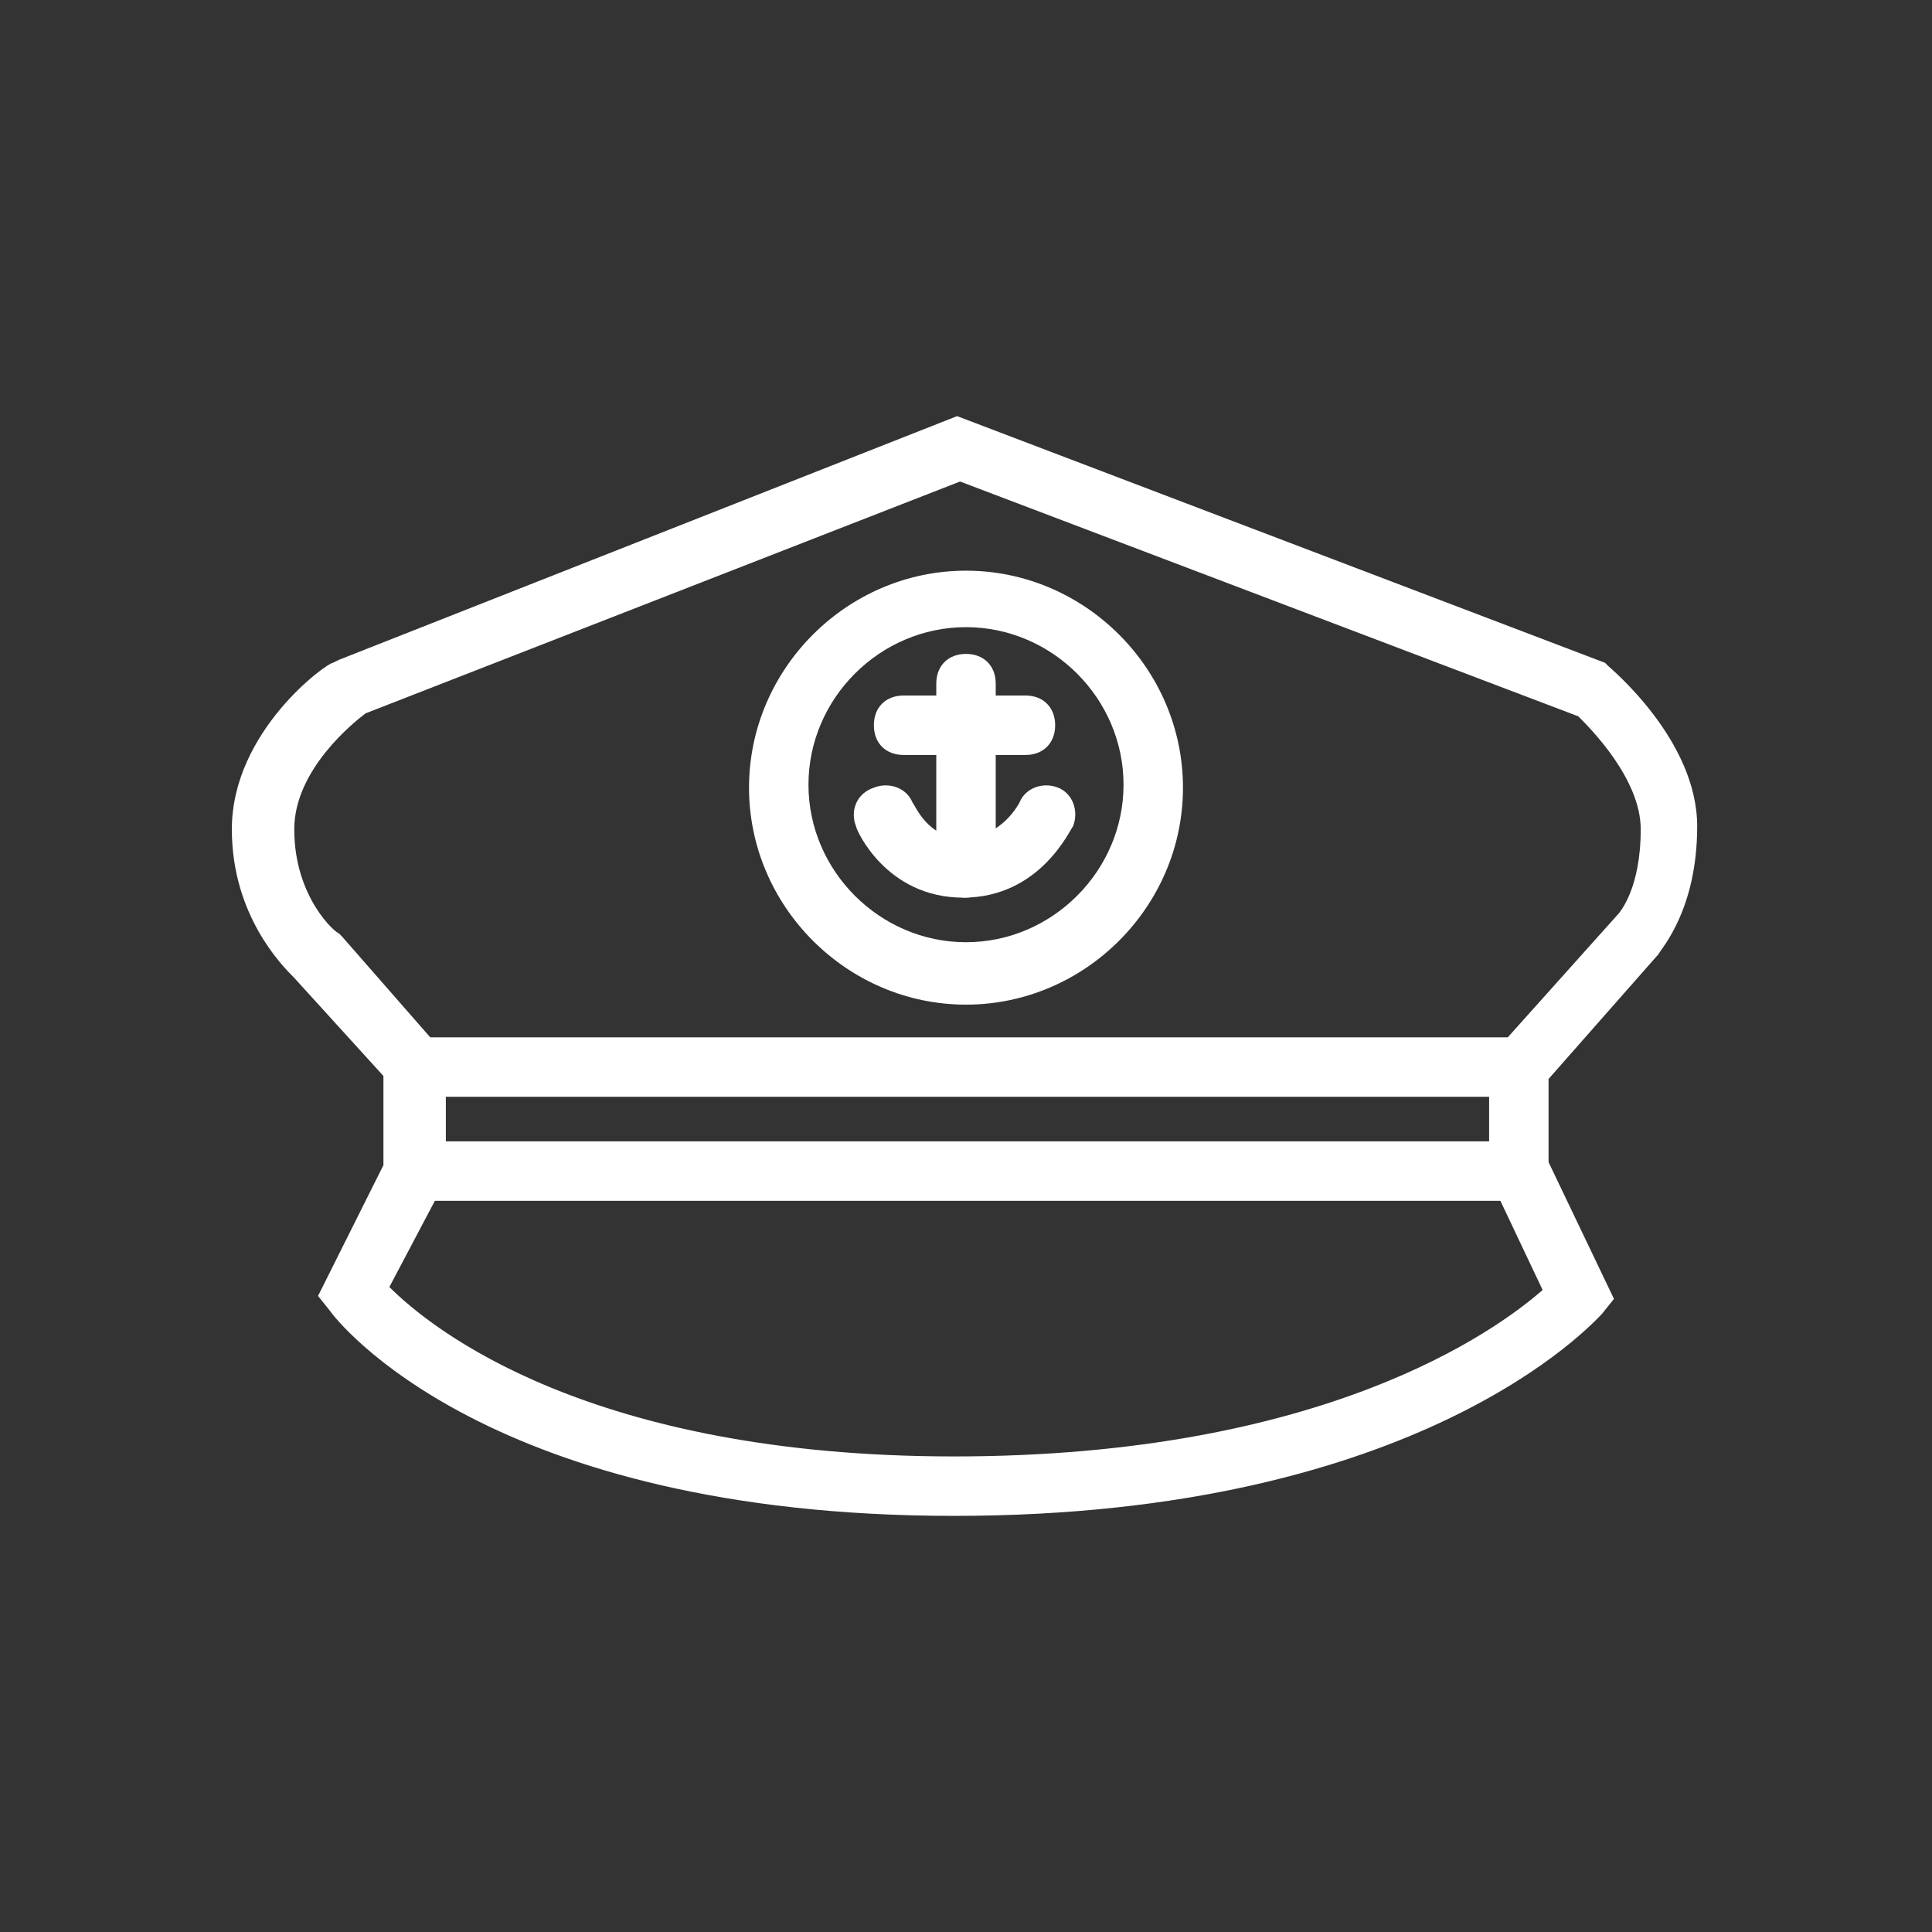
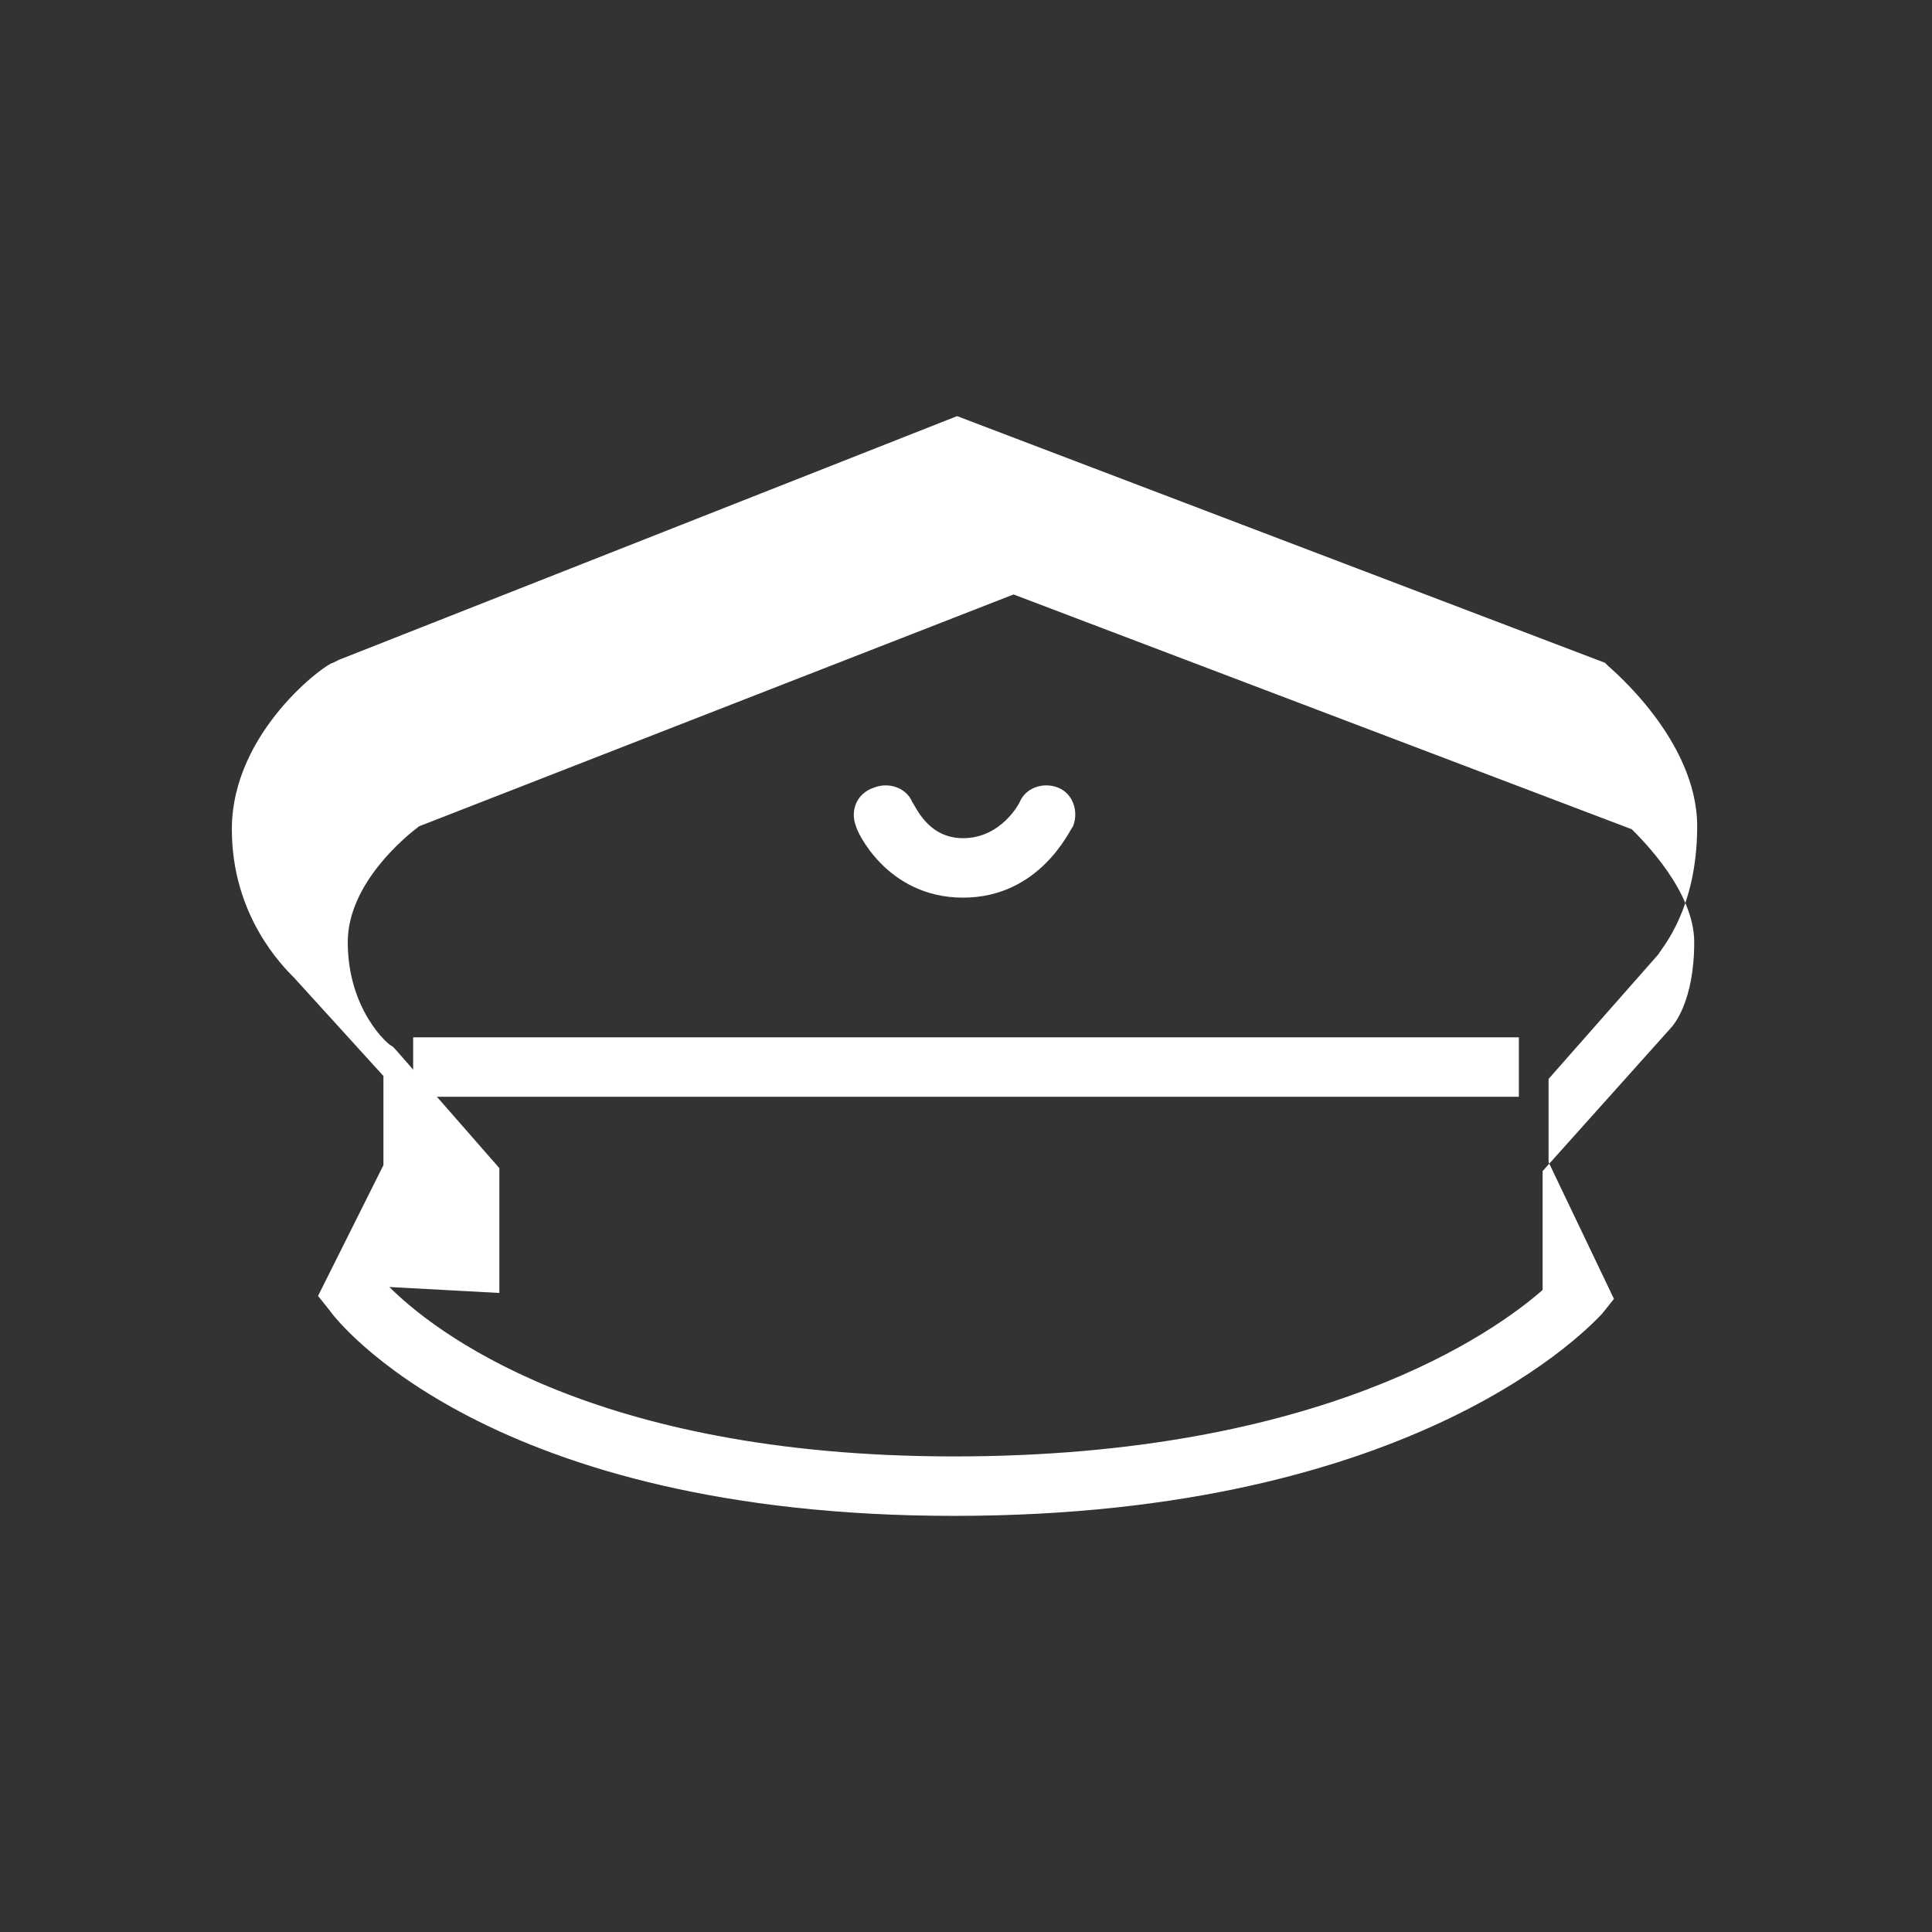
<svg xmlns="http://www.w3.org/2000/svg" version="1.1" id="Layer_1" x="0px" y="0px" width="65px" height="65px" viewBox="0 0 65 65" style="enable-background:new 0 0 65 65;" xml:space="preserve">
  <rect x="0" y="0" width="65" height="65" fill="#333333" stroke="none" />
  <style type="text/css">
	.st0{fill:#FFFFFF;}
</style>
  <g>
    <g>
-       <path class="st0" d="M32.1,51c-15.7,0-20.8-6.6-21-6.9l-0.4-0.5l2.2-4.4v-3l-3-3.3c-0.4-0.4-2.1-2.1-2.1-5c0-3.3,3.2-5.6,3.4-5.6    l0.2-0.1L32.2,14l21.8,8.3l0.1,0.1c0.1,0.1,3,2.5,3,5.4c0,2.8-1.2,4.1-1.3,4.3l-3.7,4.2v2.8l2.2,4.6l-0.4,0.5    C53.6,44.5,47.8,51,32.1,51z M13.1,43.3c1.4,1.4,6.7,5.7,19,5.7c12.4,0,18.2-4.2,19.8-5.6l-1.8-3.8v-4l4.3-4.8    c0.1-0.1,0.8-0.9,0.8-2.9c0-1.7-1.7-3.4-2.1-3.8l-20.8-7.9l-20,7.8c-0.4,0.3-2.4,1.9-2.4,3.9c0,2.3,1.4,3.5,1.5,3.5l0.1,0.1l3.5,4    v4.2L13.1,43.3z" />
+       <path class="st0" d="M32.1,51c-15.7,0-20.8-6.6-21-6.9l-0.4-0.5l2.2-4.4v-3l-3-3.3c-0.4-0.4-2.1-2.1-2.1-5c0-3.3,3.2-5.6,3.4-5.6    l0.2-0.1L32.2,14l21.8,8.3l0.1,0.1c0.1,0.1,3,2.5,3,5.4c0,2.8-1.2,4.1-1.3,4.3l-3.7,4.2v2.8l2.2,4.6l-0.4,0.5    C53.6,44.5,47.8,51,32.1,51z M13.1,43.3c1.4,1.4,6.7,5.7,19,5.7c12.4,0,18.2-4.2,19.8-5.6v-4l4.3-4.8    c0.1-0.1,0.8-0.9,0.8-2.9c0-1.7-1.7-3.4-2.1-3.8l-20.8-7.9l-20,7.8c-0.4,0.3-2.4,1.9-2.4,3.9c0,2.3,1.4,3.5,1.5,3.5l0.1,0.1l3.5,4    v4.2L13.1,43.3z" />
    </g>
    <g>
      <g>
-         <path class="st0" d="M32.5,33.8c-4,0-7.3-3.3-7.3-7.3s3.3-7.3,7.3-7.3s7.3,3.3,7.3,7.3S36.5,33.8,32.5,33.8z M32.5,21.1     c-2.9,0-5.3,2.4-5.3,5.3c0,2.9,2.4,5.3,5.3,5.3s5.3-2.4,5.3-5.3S35.4,21.1,32.5,21.1z" />
-       </g>
+         </g>
      <g>
-         <path class="st0" d="M32.5,30.2c-0.6,0-1-0.4-1-1V23c0-0.6,0.4-1,1-1c0.6,0,1,0.4,1,1v6.2C33.5,29.7,33,30.2,32.5,30.2z" />
-       </g>
+         </g>
      <g>
-         <path class="st0" d="M34.5,25.4h-4.1c-0.6,0-1-0.4-1-1c0-0.6,0.4-1,1-1h4.1c0.6,0,1,0.4,1,1C35.5,25,35.1,25.4,34.5,25.4z" />
-       </g>
+         </g>
      <g>
        <path class="st0" d="M32.4,30.2c-2.6,0-3.6-2.3-3.6-2.4c-0.2-0.5,0-1.1,0.6-1.3c0.5-0.2,1.1,0,1.3,0.5c0.1,0.1,0.5,1.2,1.7,1.2     c1.3,0,1.9-1.2,1.9-1.2c0.2-0.5,0.8-0.7,1.3-0.5c0.5,0.2,0.7,0.8,0.5,1.3C36,27.9,35,30.2,32.4,30.2z" />
      </g>
    </g>
    <g>
      <rect x="13.9" y="34.9" class="st0" width="37.2" height="2" />
    </g>
    <g>
-       <rect x="13.9" y="38.4" class="st0" width="37.2" height="2" />
-     </g>
+       </g>
  </g>
</svg>